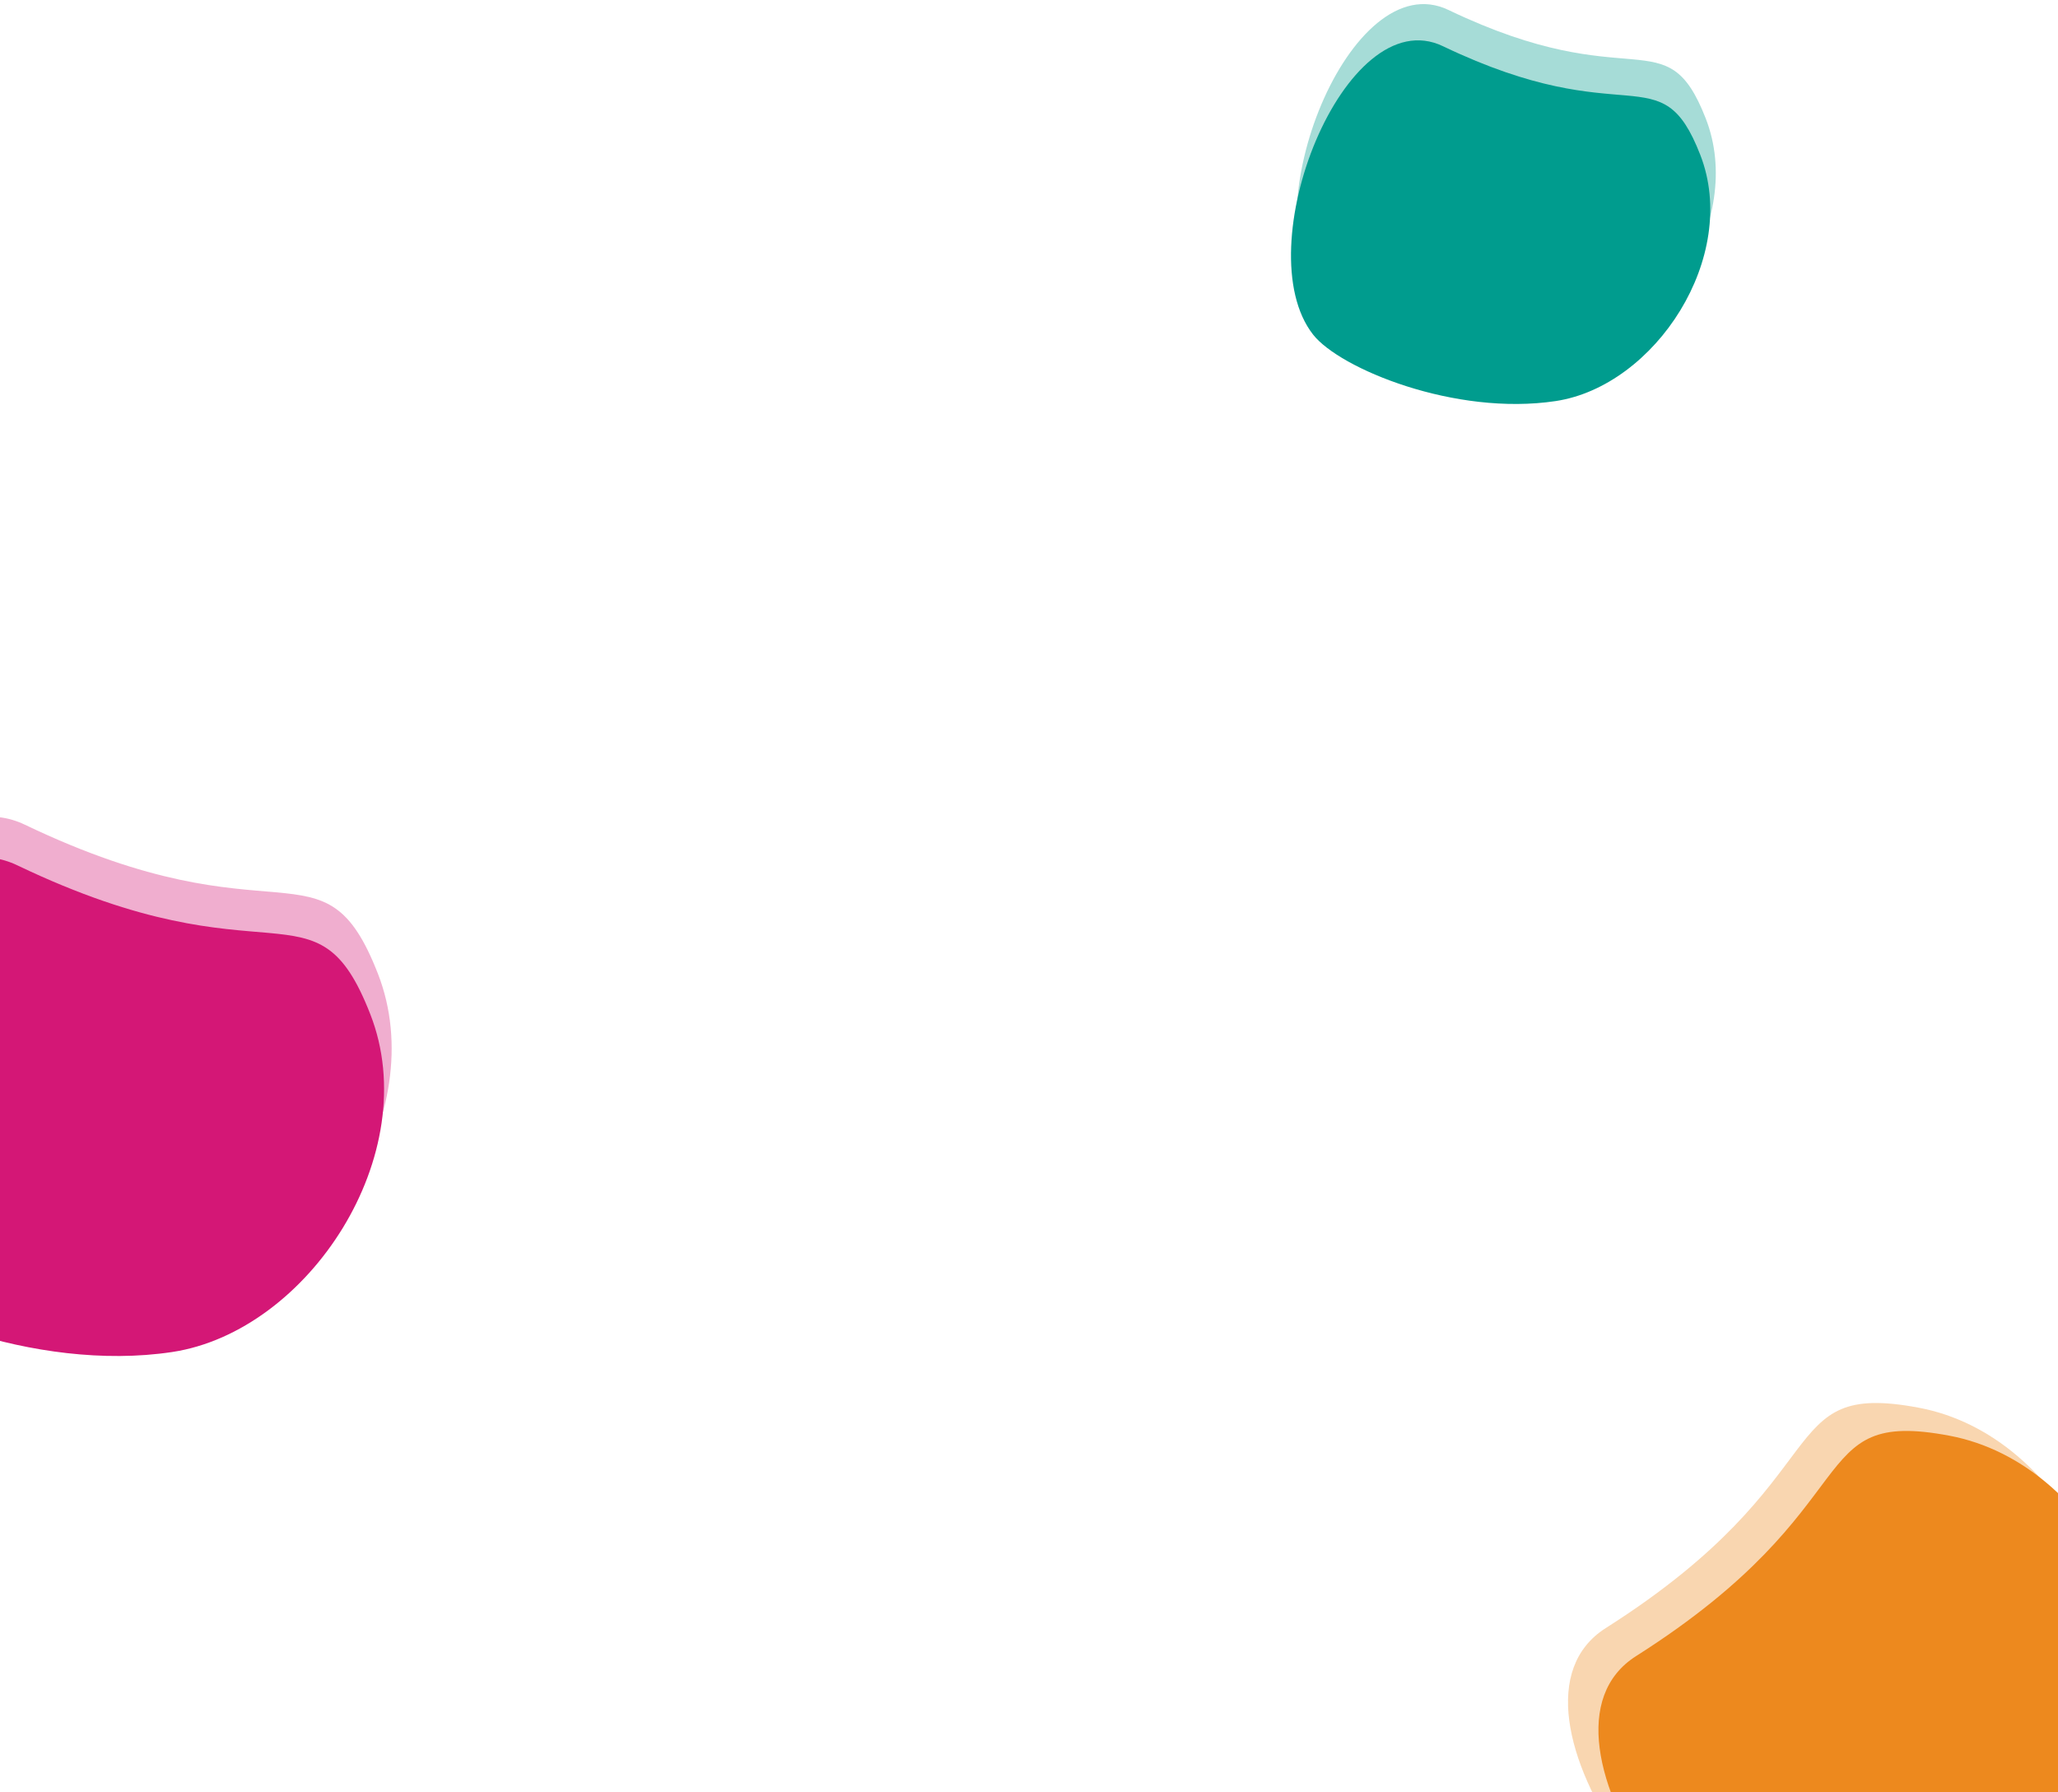
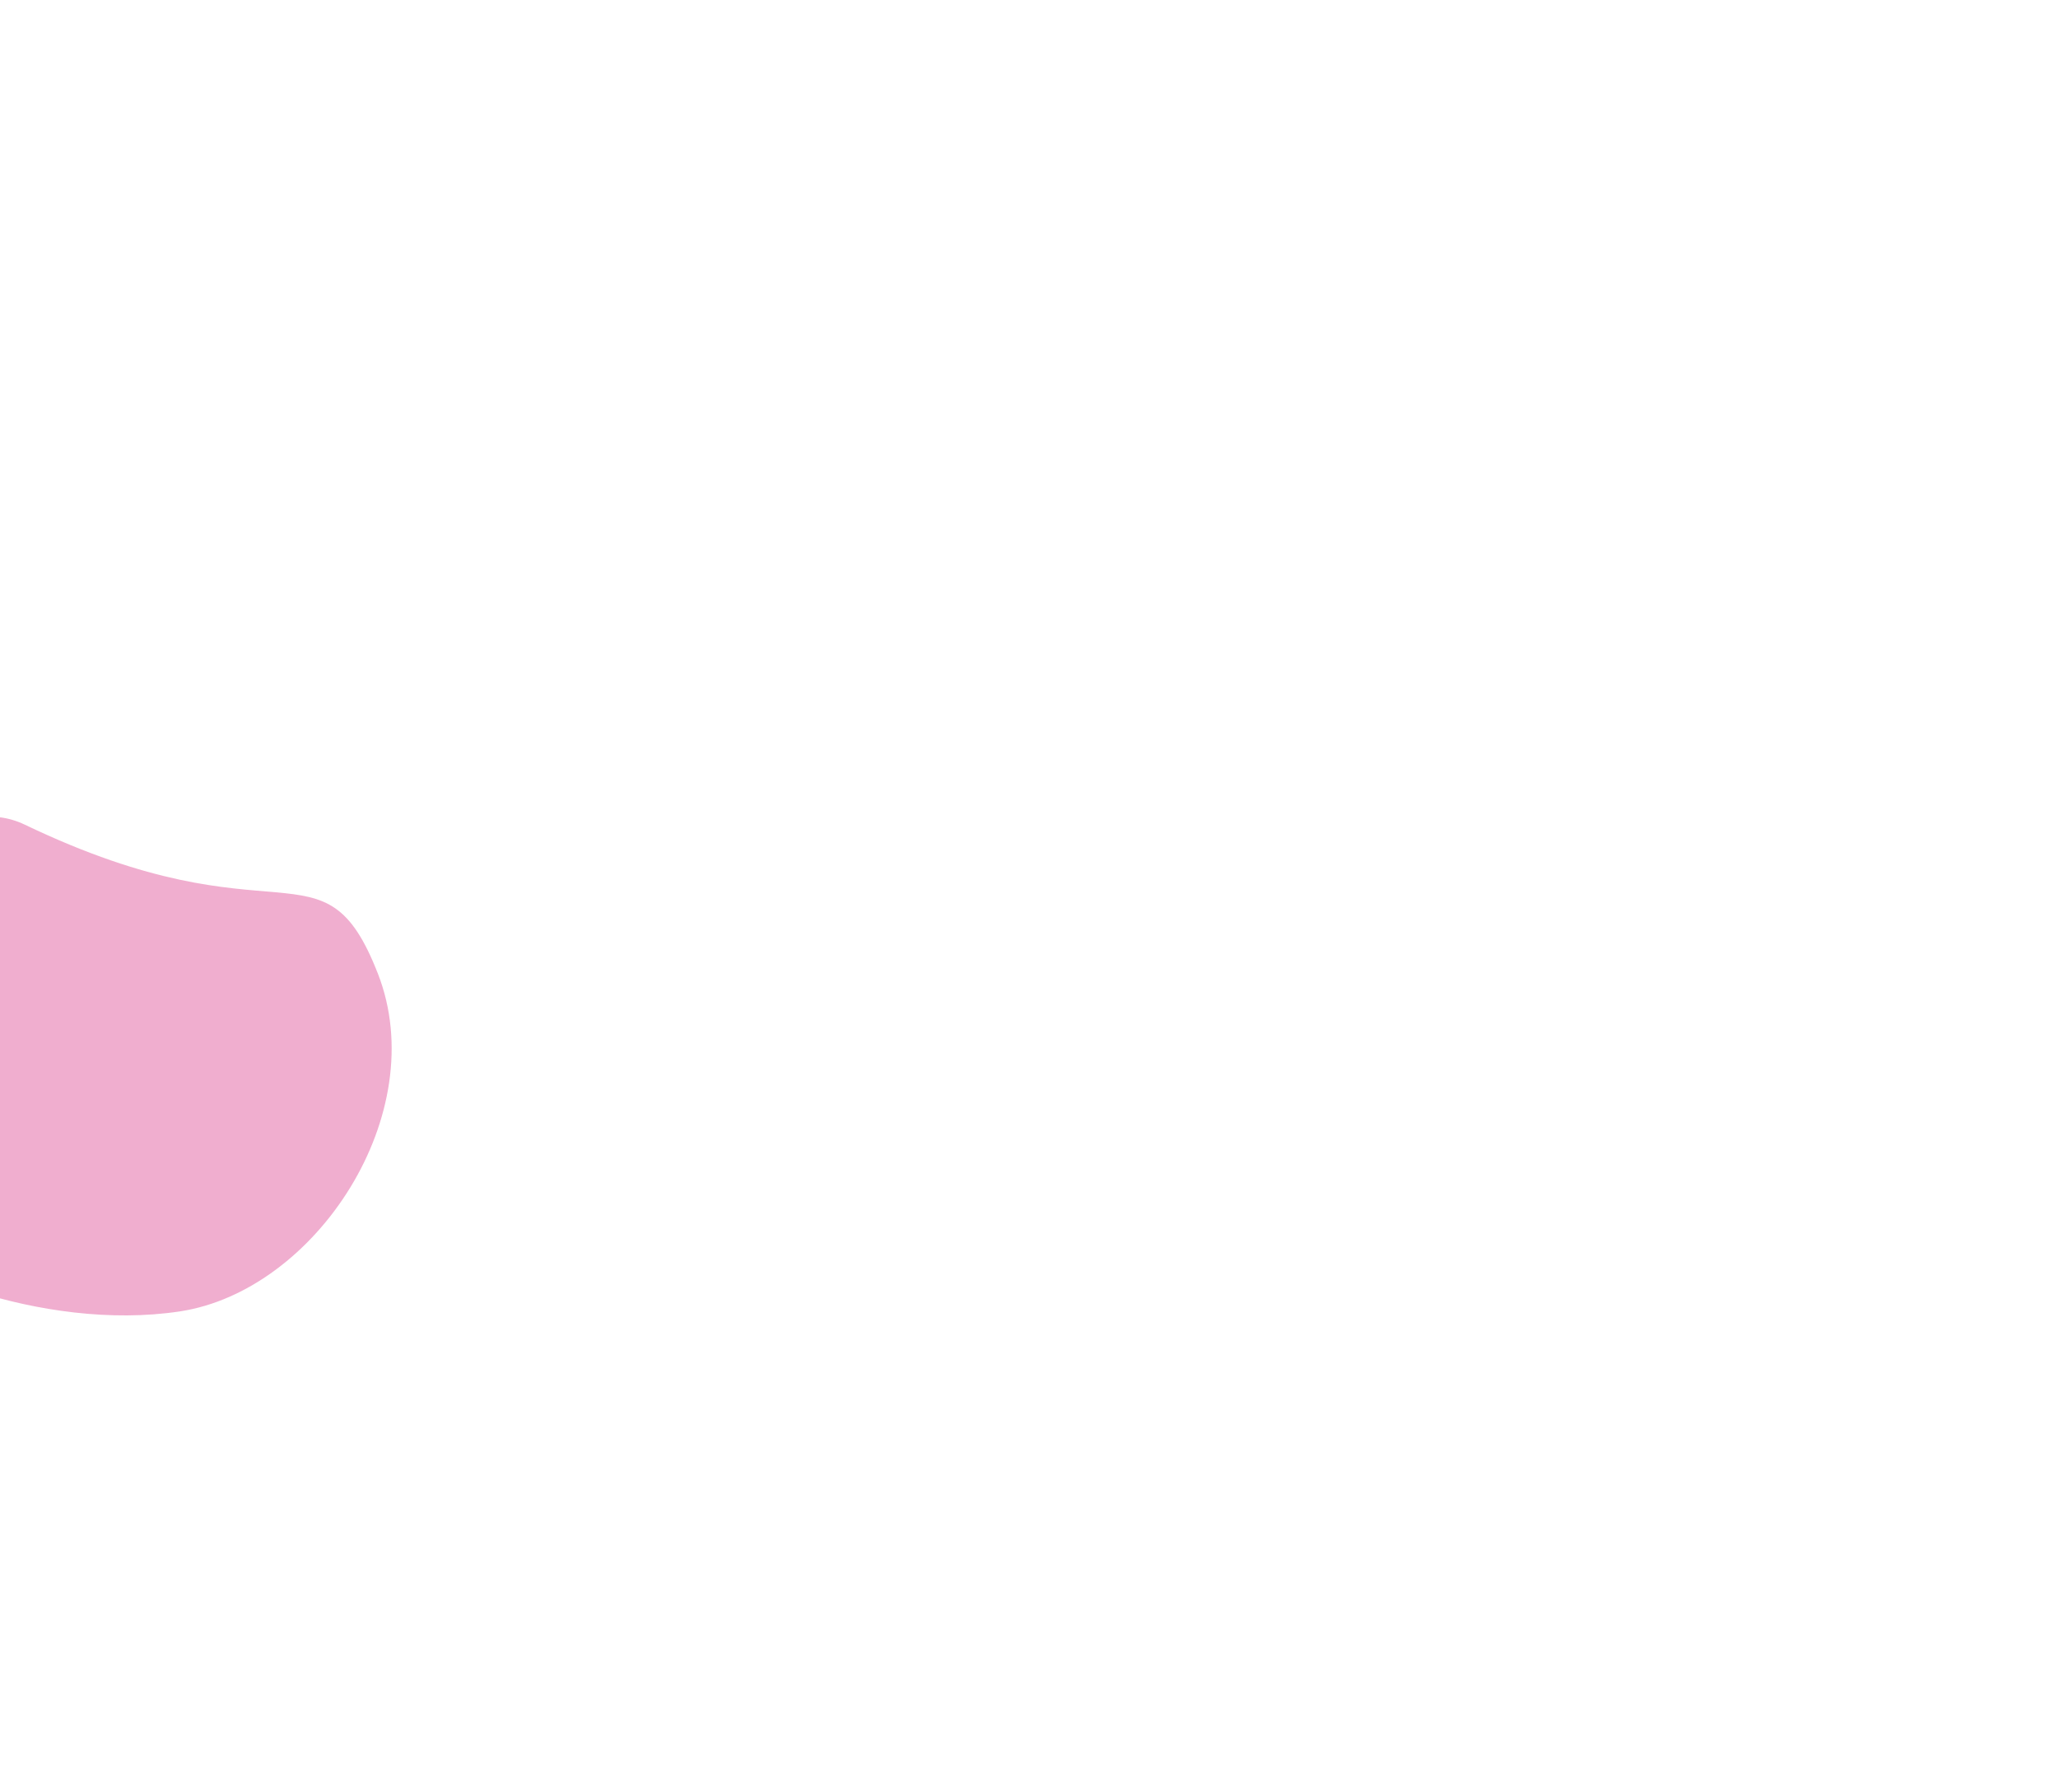
<svg xmlns="http://www.w3.org/2000/svg" width="310px" height="270px" viewBox="0 0 310 270">
  <title>Group 2</title>
  <desc>Created with Sketch.</desc>
  <defs />
  <g id="Glosario" stroke="none" stroke-width="1" fill="none" fill-rule="evenodd">
    <g id="glosario_termino_v2" transform="translate(-250, -639)">
      <g id="B1_header" transform="translate(-80, 150)">
        <g id="Group" transform="translate(330, 265)">
          <g id="Group-14-+-Group-14-Mask">
            <g id="Group-2" transform="translate(-61, 199)">
              <g id="Group-14" transform="translate(342.582, 282.49) rotate(-76) translate(-342.582, -282.49) translate(283.082, 221.49)" fill="#ED891E">
-                 <path d="M86.347,21.212 C105.403,33.43 106.894,65.354 92.113,79.924 C77.111,94.71 52.057,100.722 43.49,98.278 C21.818,92.094 8.027,38.377 30.174,34.314 C71.878,26.664 67.292,8.994 86.347,21.212" id="Fill-1" fill-opacity="0.35" transform="translate(60.492, 57.917) rotate(54) translate(-60.492, -57.917) " />
-                 <path d="M83.372,26.676 C102.428,38.895 103.919,70.819 89.138,85.388 C74.136,100.175 49.082,106.187 40.515,103.742 C18.843,97.559 5.052,43.842 27.199,39.779 C68.903,32.128 64.317,14.458 83.372,26.676" id="Fill-1" transform="translate(57.517, 63.381) rotate(54) translate(-57.517, -63.381) " />
-               </g>
+                 </g>
              <g id="Group-14" transform="translate(75.438, 189.401) rotate(-18) translate(-75.438, -189.401) translate(15.938, 128.401)" fill="#D41776">
                <path d="M86.347,21.212 C105.403,33.43 106.894,65.354 92.113,79.924 C77.111,94.71 52.057,100.722 43.49,98.278 C21.818,92.094 8.027,38.377 30.174,34.314 C71.878,26.664 67.292,8.994 86.347,21.212" id="Fill-1" fill-opacity="0.35" transform="translate(60.492, 57.917) rotate(54) translate(-60.492, -57.917) " />
-                 <path d="M83.372,26.676 C102.428,38.895 103.919,70.819 89.138,85.388 C74.136,100.175 49.082,106.187 40.515,103.742 C18.843,97.559 5.052,43.842 27.199,39.779 C68.903,32.128 64.317,14.458 83.372,26.676" id="Fill-1" transform="translate(57.517, 63.381) rotate(54) translate(-57.517, -63.381) " />
              </g>
              <g id="Group-14" transform="translate(286.752, 56.394) rotate(-18) translate(-286.752, -56.394) translate(242.752, 11.394)" fill="#009C8E">
-                 <path d="M63.966,15.468 C77.861,24.378 78.948,47.657 68.17,58.281 C57.23,69.064 38.961,73.448 32.714,71.665 C16.91,67.156 6.853,27.985 23.003,25.022 C53.415,19.443 50.07,6.558 63.966,15.468" id="Fill-1" fill-opacity="0.35" transform="translate(45.111, 42.233) rotate(54) translate(-45.111, -42.233) " />
-                 <path d="M61.487,20.404 C75.383,29.314 76.47,52.593 65.691,63.217 C54.752,74 36.482,78.384 30.235,76.601 C14.432,72.092 4.375,32.921 20.525,29.958 C50.936,24.379 47.592,11.494 61.487,20.404" id="Fill-1" transform="translate(42.633, 47.17) rotate(54) translate(-42.633, -47.17) " />
-               </g>
+                 </g>
            </g>
          </g>
        </g>
      </g>
    </g>
  </g>
</svg>